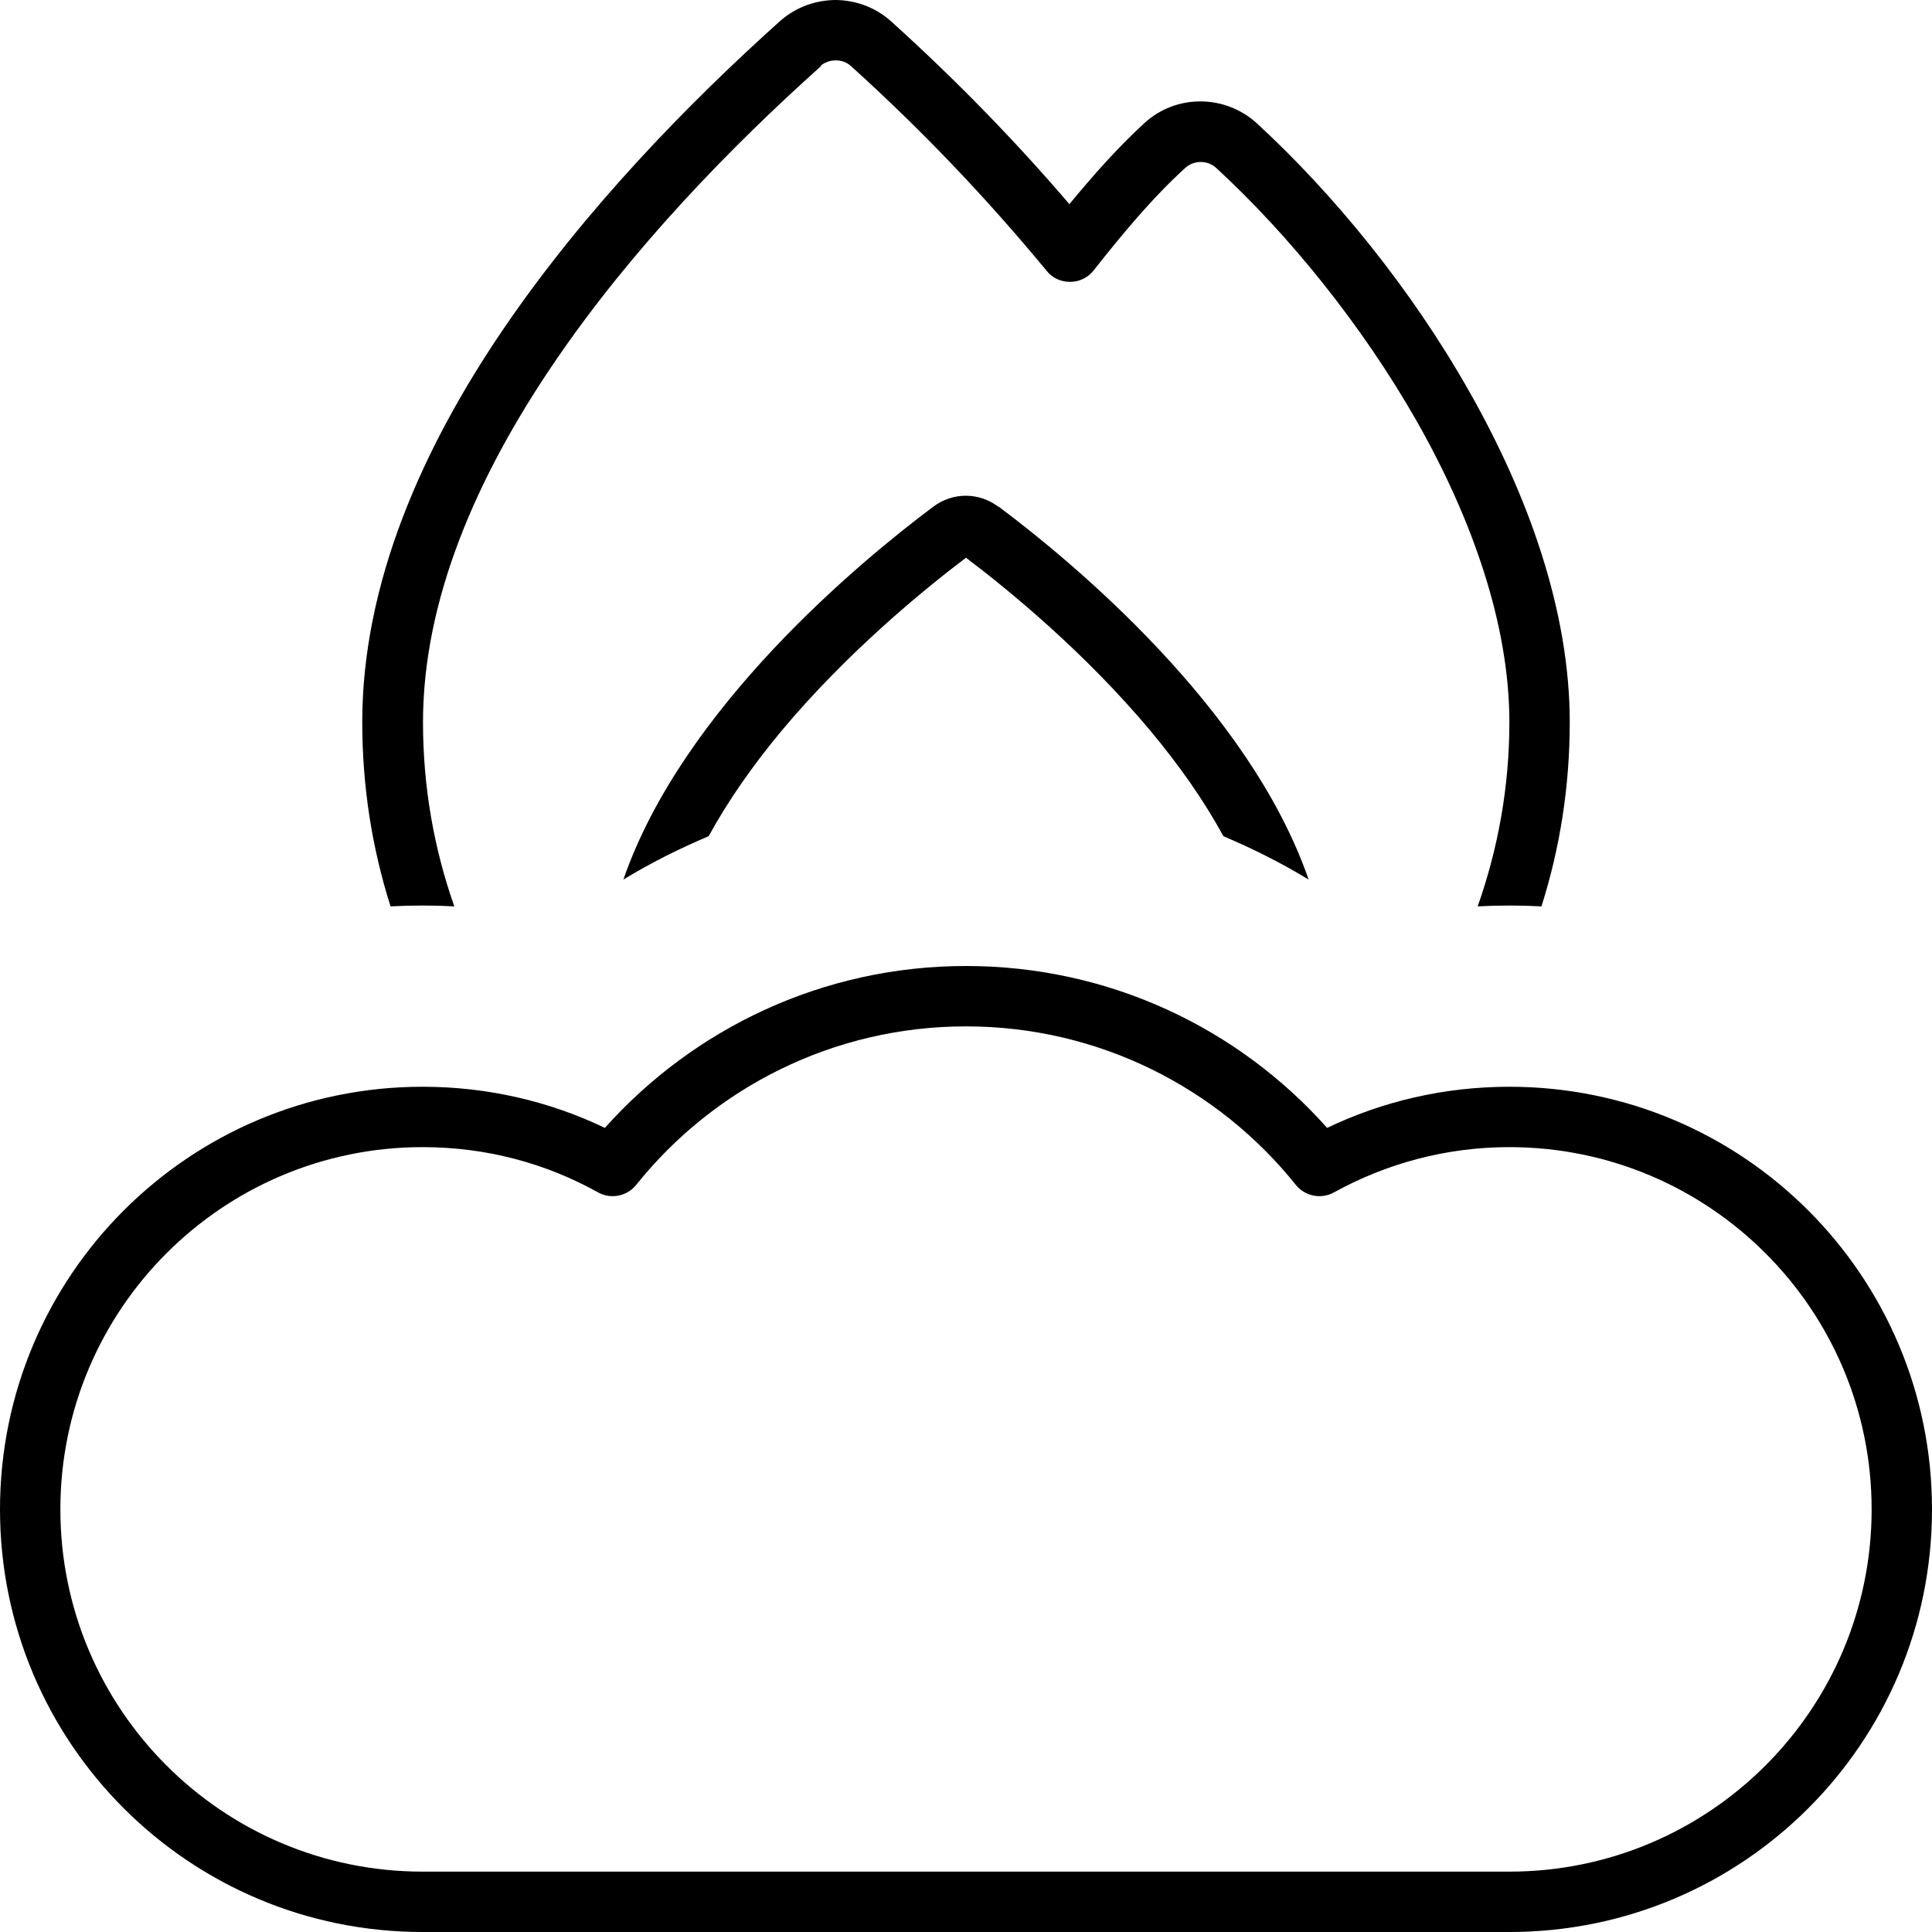
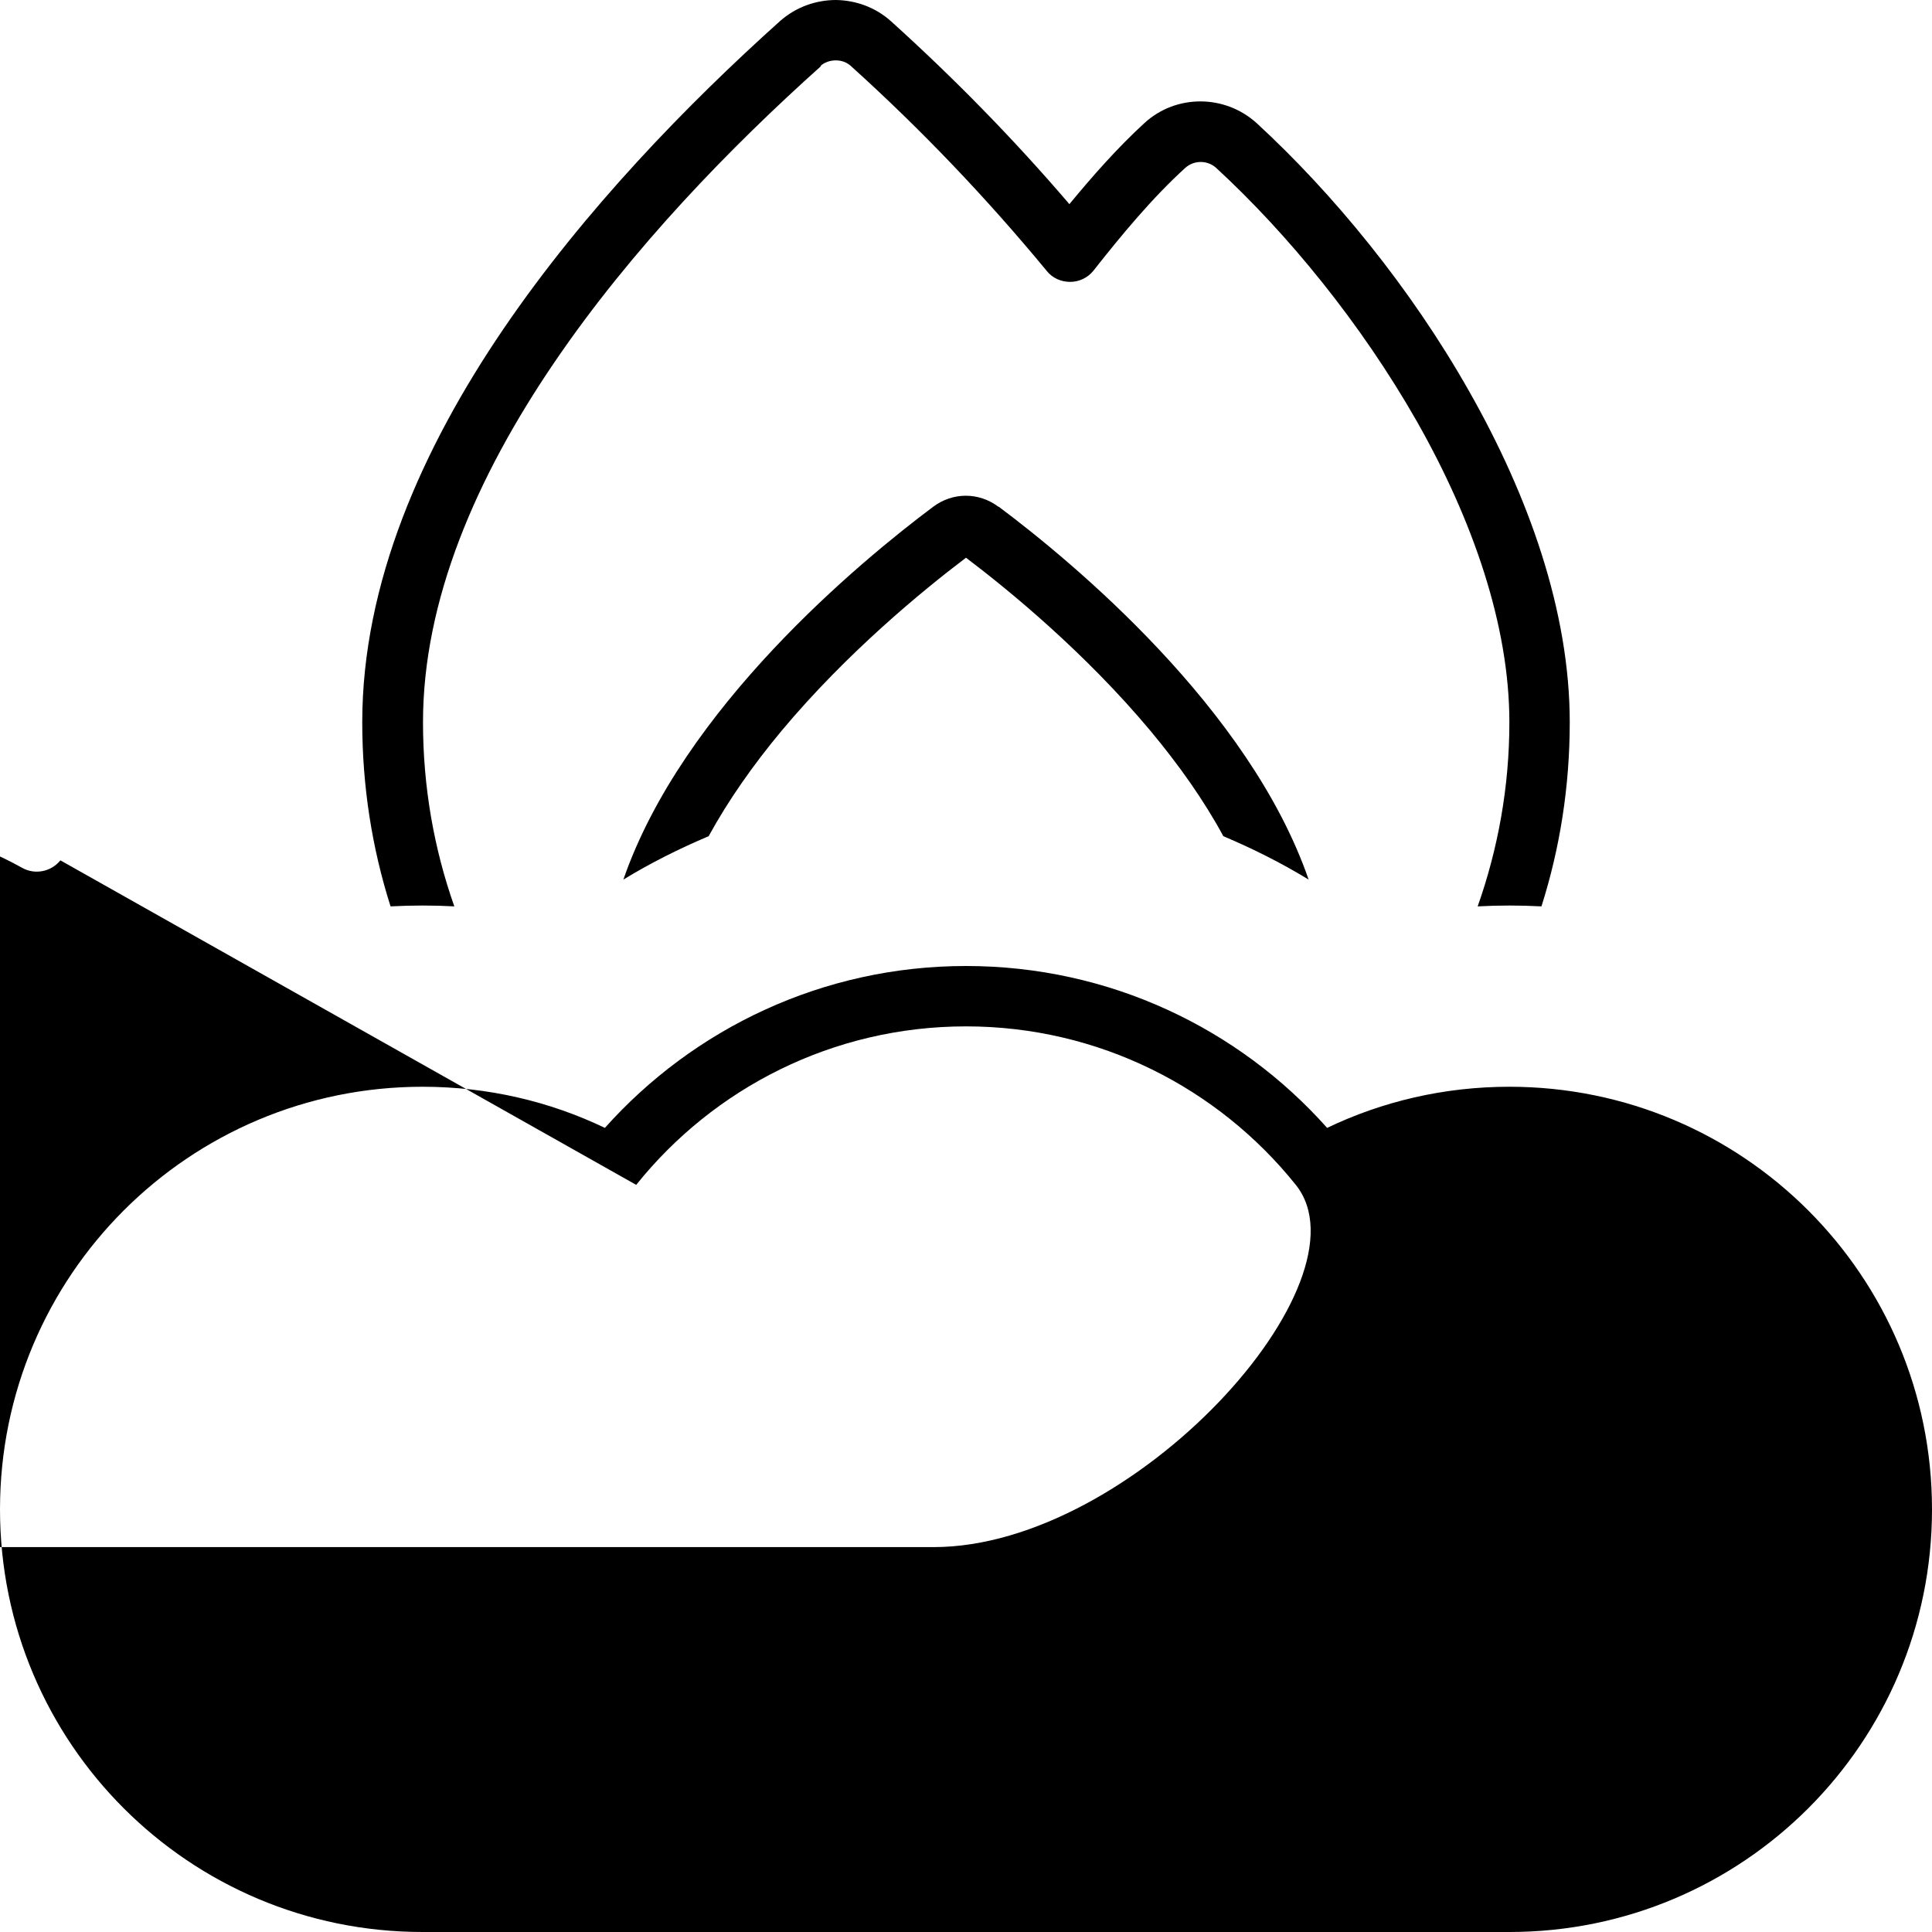
<svg xmlns="http://www.w3.org/2000/svg" viewBox="0 0 512 512">
-   <path fill="currentColor" d="M217.4 17.5c1.1-1 2.6-1.5 4.1-1.5 1.5 0 2.9 .5 4 1.5 18.5 16.7 35.8 34.8 51.9 54.3 1.5 1.9 3.8 2.9 6.2 2.9s4.7-1.1 6.2-3c7.4-9.4 15.6-19.3 24.3-27.2 2.3-2.1 5.9-2.1 8.2 0 18.9 17.4 38.4 41.2 53.2 67.2 14.8 26.1 24.5 54 24.5 79.7 0 17.1-3 33.5-8.4 48.8 5.6-.3 11.3-.3 16.9 0 4.9-15.4 7.5-31.8 7.5-48.8 0-29.5-11-60.1-26.6-87.6-15.6-27.6-36.2-52.6-56.3-71.1-8.4-7.7-21.4-7.8-29.8-.1-7.1 6.5-13.8 14.1-19.9 21.5-14.8-17.3-30.6-33.4-47.2-48.4-4.2-3.8-9.4-5.6-14.6-5.7-5.3 0-10.6 1.8-14.9 5.6-24.3 21.8-51.8 50-73.3 81.6-21.5 31.6-37.4 67.4-37.4 104.2 0 17 2.6 33.4 7.5 48.8 5.7-.3 11.4-.3 16.9 0-5.4-15.3-8.3-31.7-8.3-48.8 0-32.3 14.1-64.9 34.7-95.2 20.5-30.2 47-57.4 70.8-78.7zm47.2 116.8c-5.2-3.9-12.1-3.9-17.3 0-19.5 14.6-66.4 53.4-82.1 98.8 7.2-4.4 14.8-8.2 22.6-11.5 5.2-9.5 11.8-18.9 19.3-27.9 17.3-20.7 37.4-37.2 48.9-45.9 11.5 8.7 31.6 25.2 48.9 45.9 7.5 9 14.1 18.3 19.3 27.9 7.8 3.3 15.4 7.1 22.6 11.5-15.7-45.4-62.6-84.2-82.1-98.8zM256 256c-38 0-72.2 16.6-95.7 42.9-14.6-7-31-10.9-48.3-10.9-61.9 0-112 50.1-112 112S50.1 512 112 512l288 0c61.9 0 112-50.1 112-112S461.9 288 400 288c-17.3 0-33.7 3.9-48.3 10.9-23.4-26.3-57.6-42.9-95.7-42.9zm-87.4 58c20.5-25.6 52.1-42 87.4-42s66.9 16.4 87.4 42c2.4 3 6.7 3.9 10.1 2 13.8-7.6 29.6-12 46.5-12 53 0 96 43 96 96s-43 96-96 96l-288 0c-53 0-96-43-96-96s43-96 96-96c16.9 0 32.7 4.3 46.5 12 3.4 1.9 7.7 1 10.1-2z" />
+   <path fill="currentColor" d="M217.4 17.5c1.1-1 2.6-1.5 4.1-1.5 1.5 0 2.9 .5 4 1.5 18.5 16.7 35.8 34.8 51.9 54.3 1.5 1.9 3.8 2.9 6.2 2.9s4.7-1.1 6.2-3c7.4-9.4 15.6-19.3 24.3-27.2 2.3-2.1 5.9-2.1 8.2 0 18.9 17.4 38.4 41.2 53.2 67.2 14.8 26.1 24.5 54 24.5 79.7 0 17.1-3 33.5-8.4 48.8 5.6-.3 11.3-.3 16.9 0 4.9-15.4 7.5-31.8 7.5-48.8 0-29.5-11-60.1-26.6-87.6-15.6-27.6-36.2-52.6-56.3-71.1-8.4-7.7-21.4-7.8-29.8-.1-7.1 6.5-13.8 14.1-19.9 21.5-14.8-17.3-30.6-33.4-47.2-48.4-4.2-3.8-9.4-5.6-14.6-5.7-5.3 0-10.6 1.8-14.9 5.6-24.3 21.8-51.8 50-73.3 81.6-21.5 31.6-37.4 67.4-37.4 104.2 0 17 2.6 33.4 7.5 48.8 5.7-.3 11.4-.3 16.9 0-5.4-15.3-8.3-31.7-8.3-48.8 0-32.3 14.1-64.9 34.7-95.2 20.5-30.2 47-57.4 70.8-78.7zm47.2 116.8c-5.2-3.9-12.1-3.9-17.3 0-19.5 14.6-66.4 53.4-82.1 98.8 7.2-4.4 14.8-8.2 22.6-11.5 5.2-9.5 11.8-18.9 19.3-27.9 17.3-20.7 37.4-37.2 48.9-45.9 11.5 8.7 31.6 25.2 48.9 45.9 7.5 9 14.1 18.3 19.3 27.9 7.8 3.3 15.4 7.1 22.6 11.5-15.7-45.4-62.6-84.2-82.1-98.8zM256 256c-38 0-72.2 16.6-95.7 42.9-14.6-7-31-10.9-48.3-10.9-61.9 0-112 50.1-112 112S50.1 512 112 512l288 0c61.9 0 112-50.1 112-112S461.9 288 400 288c-17.3 0-33.7 3.9-48.3 10.9-23.4-26.3-57.6-42.9-95.7-42.9zm-87.4 58c20.5-25.6 52.1-42 87.4-42s66.9 16.4 87.4 42s-43 96-96 96l-288 0c-53 0-96-43-96-96s43-96 96-96c16.9 0 32.7 4.3 46.5 12 3.4 1.9 7.7 1 10.1-2z" />
</svg>